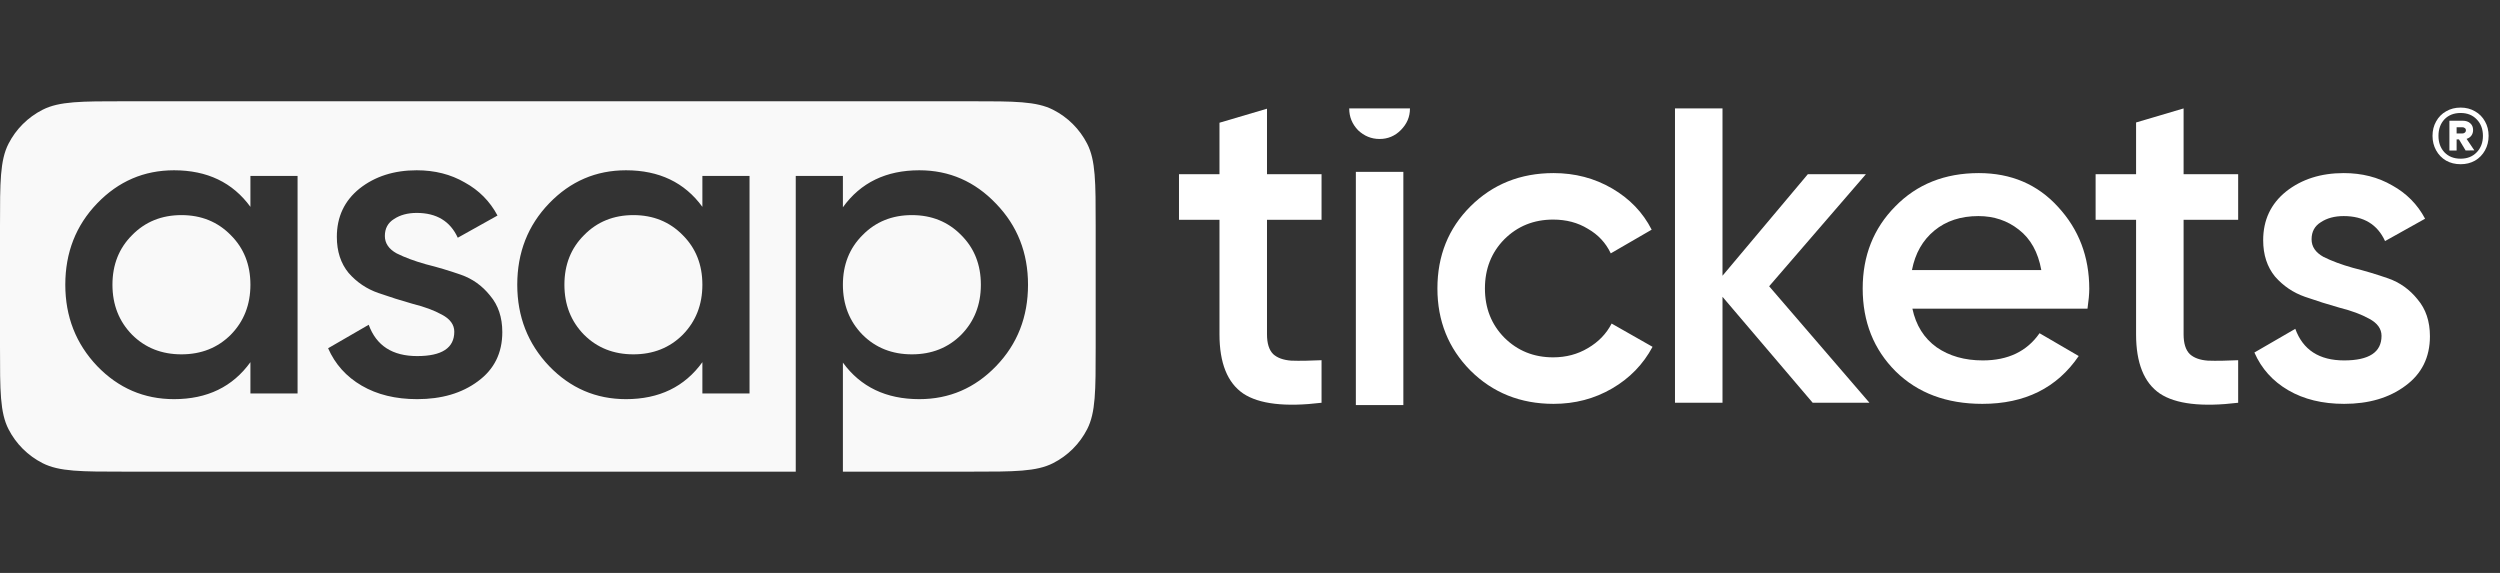
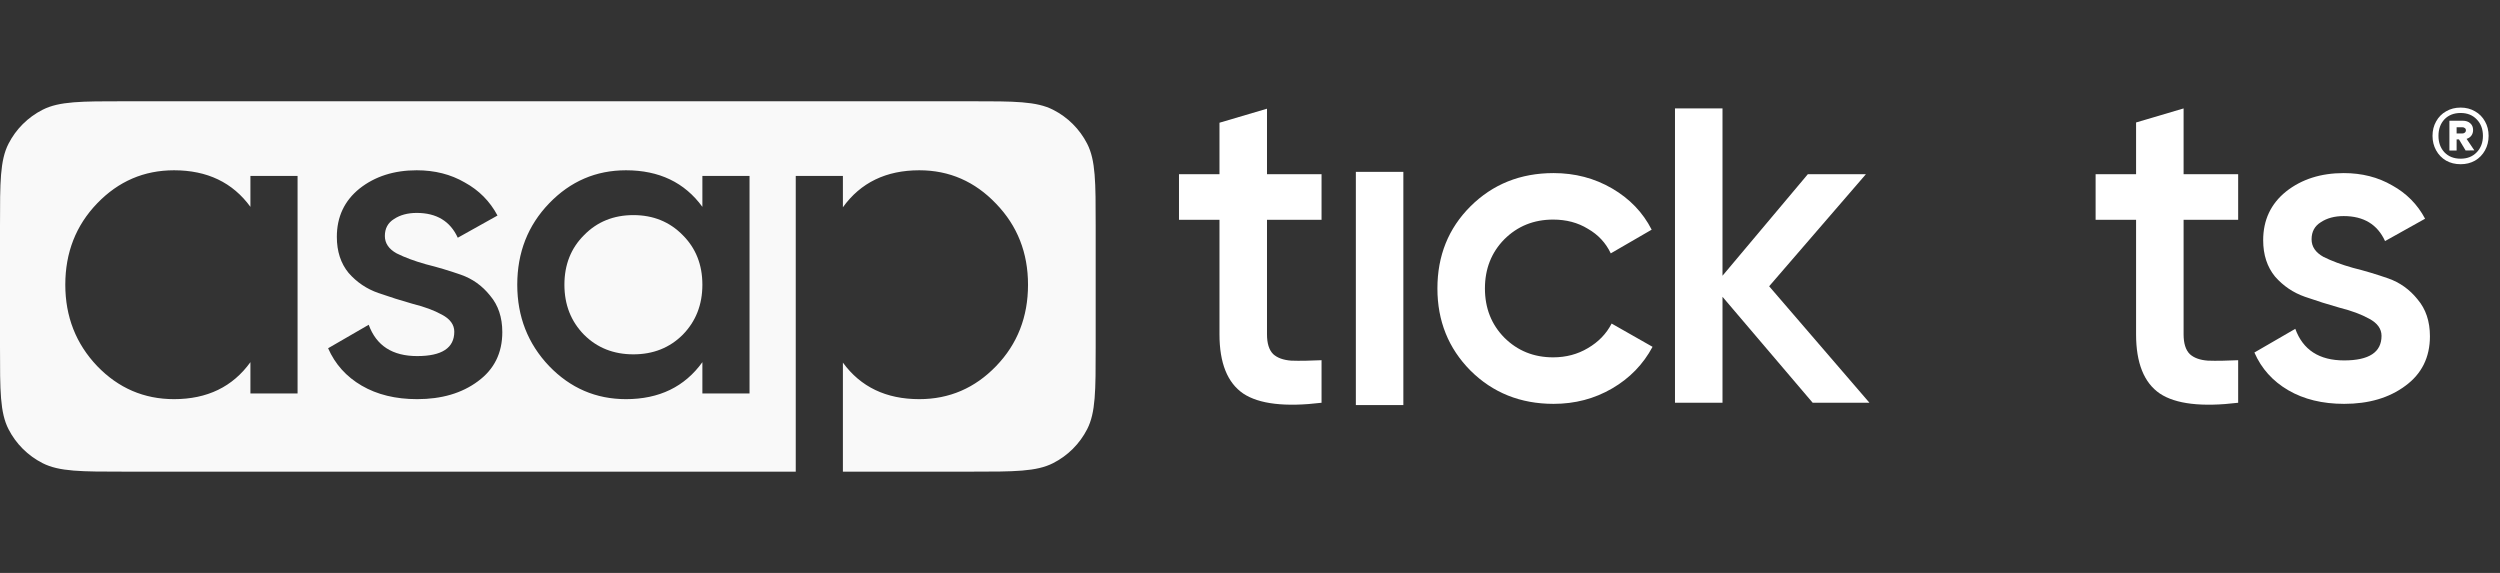
<svg xmlns="http://www.w3.org/2000/svg" width="144" height="33" viewBox="0 0 144 33" fill="none">
  <rect x="0" y="0" width="144" height="33" fill="#333333" stroke="none" />
  <path d="M76.121 12.66H72.979V19.257C72.979 19.779 73.097 20.158 73.333 20.394C73.57 20.613 73.916 20.739 74.372 20.773C74.845 20.79 75.428 20.781 76.121 20.748V23.199C74.026 23.452 72.522 23.275 71.61 22.668C70.698 22.045 70.242 20.908 70.242 19.257V12.66H67.91V10.032H70.242V7.069L72.979 6.261V10.032H76.121V12.66Z" fill="white" />
  <path d="M78.097 23.332V9.899H80.833V23.332H78.097Z" fill="white" />
  <path d="M89.485 23.262C87.576 23.262 85.98 22.621 84.695 21.341C83.428 20.061 82.795 18.486 82.795 16.616C82.795 14.729 83.428 13.154 84.695 11.89C85.98 10.61 87.576 9.97 89.485 9.97C90.719 9.97 91.842 10.264 92.856 10.854C93.869 11.444 94.63 12.236 95.136 13.229L92.78 14.594C92.493 13.988 92.053 13.516 91.462 13.179C90.888 12.825 90.22 12.648 89.46 12.648C88.345 12.648 87.407 13.027 86.647 13.785C85.903 14.543 85.532 15.487 85.532 16.616C85.532 17.744 85.903 18.688 86.647 19.446C87.407 20.204 88.345 20.583 89.46 20.583C90.203 20.583 90.871 20.406 91.462 20.052C92.07 19.698 92.526 19.227 92.83 18.637L95.187 19.977C94.647 20.987 93.869 21.788 92.856 22.377C91.842 22.967 90.719 23.262 89.485 23.262Z" fill="white" />
  <path d="M107.681 23.199H104.411L99.216 17.096V23.199H96.479V6.245H99.216V15.883L104.133 10.032H107.478L101.903 16.489L107.681 23.199Z" fill="white" />
-   <path d="M110.154 17.778C110.357 18.738 110.822 19.48 111.548 20.002C112.275 20.507 113.162 20.76 114.209 20.76C115.662 20.76 116.752 20.238 117.478 19.193L119.734 20.507C118.483 22.343 116.633 23.262 114.184 23.262C112.122 23.262 110.458 22.638 109.191 21.392C107.924 20.128 107.291 18.536 107.291 16.616C107.291 14.729 107.916 13.154 109.166 11.89C110.416 10.61 112.021 9.97 113.981 9.97C115.839 9.97 117.36 10.618 118.542 11.915C119.742 13.213 120.342 14.788 120.342 16.641C120.342 16.927 120.308 17.306 120.24 17.778H110.154ZM110.129 15.554H117.579C117.394 14.527 116.963 13.752 116.287 13.229C115.628 12.707 114.851 12.446 113.956 12.446C112.942 12.446 112.097 12.724 111.421 13.28C110.746 13.836 110.315 14.594 110.129 15.554Z" fill="white" />
  <path d="M128.918 12.66H125.775V19.257C125.775 19.779 125.894 20.158 126.13 20.394C126.367 20.613 126.713 20.739 127.169 20.773C127.642 20.79 128.225 20.781 128.918 20.748V23.199C126.823 23.452 125.319 23.275 124.407 22.668C123.494 22.045 123.038 20.908 123.038 19.257V12.66H120.707V10.032H123.038V7.054L125.775 6.245V10.032H128.918V12.66Z" fill="white" />
  <path d="M133.147 13.785C133.147 14.207 133.375 14.543 133.831 14.796C134.304 15.032 134.87 15.243 135.529 15.428C136.205 15.596 136.881 15.799 137.557 16.034C138.232 16.27 138.798 16.675 139.255 17.247C139.728 17.803 139.964 18.511 139.964 19.37C139.964 20.583 139.491 21.535 138.545 22.226C137.616 22.916 136.442 23.262 135.022 23.262C133.772 23.262 132.699 23 131.804 22.478C130.909 21.956 130.258 21.232 129.853 20.305L132.209 18.94C132.649 20.153 133.586 20.76 135.022 20.76C136.458 20.76 137.176 20.288 137.176 19.345C137.176 18.94 136.94 18.612 136.467 18.359C136.011 18.107 135.445 17.896 134.769 17.727C134.11 17.542 133.443 17.332 132.767 17.096C132.091 16.86 131.517 16.472 131.044 15.933C130.588 15.377 130.359 14.678 130.359 13.836C130.359 12.674 130.799 11.739 131.677 11.031C132.573 10.323 133.679 9.97 134.997 9.97C136.045 9.97 136.974 10.206 137.785 10.677C138.613 11.132 139.246 11.772 139.685 12.598L137.379 13.886C136.94 12.926 136.146 12.446 134.997 12.446C134.473 12.446 134.034 12.564 133.679 12.8C133.324 13.019 133.147 13.347 133.147 13.785Z" fill="white" />
-   <path d="M77.716 6.245C77.716 6.251 77.716 6.256 77.716 6.261C77.716 6.733 77.885 7.146 78.223 7.499C78.578 7.836 78.992 8.005 79.465 8.005C79.938 8.005 80.343 7.836 80.681 7.499C81.036 7.146 81.213 6.733 81.213 6.261C81.213 6.256 81.213 6.251 81.213 6.245H77.716Z" fill="white" />
-   <path d="M10.451 20.41C9.311 20.41 8.363 20.034 7.609 19.282C6.855 18.513 6.477 17.553 6.477 16.4C6.477 15.247 6.855 14.294 7.609 13.543C8.363 12.774 9.311 12.39 10.451 12.39C11.591 12.39 12.538 12.774 13.292 13.543C14.047 14.294 14.424 15.247 14.424 16.4C14.424 17.553 14.047 18.513 13.292 19.282C12.538 20.034 11.591 20.41 10.451 20.41Z" fill="#F9F9F9" />
  <path d="M33.642 19.282C34.396 20.034 35.343 20.41 36.483 20.41C37.623 20.41 38.571 20.034 39.325 19.282C40.079 18.513 40.457 17.553 40.457 16.4C40.457 15.247 40.079 14.294 39.325 13.543C38.571 12.774 37.623 12.39 36.483 12.39C35.343 12.39 34.396 12.774 33.642 13.543C32.887 14.294 32.51 15.247 32.51 16.4C32.51 17.553 32.887 18.513 33.642 19.282Z" fill="#F9F9F9" />
-   <path d="M52.525 20.41C51.385 20.41 50.437 20.034 49.683 19.282C48.928 18.513 48.551 17.553 48.551 16.4C48.551 15.247 48.928 14.294 49.683 13.543C50.437 12.774 51.385 12.39 52.525 12.39C53.664 12.39 54.612 12.774 55.366 13.543C56.121 14.294 56.498 15.247 56.498 16.4C56.498 17.553 56.121 18.513 55.366 19.282C54.612 20.034 53.664 20.41 52.525 20.41Z" fill="#F9F9F9" />
  <path fill-rule="evenodd" clip-rule="evenodd" d="M0.49 8.279C0 9.238 0 10.492 0 13.001V19.999C0 22.508 0 23.762 0.49 24.721C0.921 25.564 1.609 26.249 2.454 26.678C3.416 27.167 4.675 27.167 7.192 27.167H55.919C58.437 27.167 59.695 27.167 60.657 26.678C61.503 26.249 62.19 25.564 62.621 24.721C63.111 23.762 63.111 22.508 63.111 19.999V13.001C63.111 10.492 63.111 9.238 62.621 8.279C62.19 7.436 61.503 6.751 60.657 6.322C59.695 5.833 58.437 5.833 55.919 5.833H7.192C4.675 5.833 3.416 5.833 2.454 6.322C1.609 6.751 0.921 7.436 0.49 8.279ZM17.14 10.134H14.424V11.914C13.401 10.51 11.934 9.808 10.023 9.808C8.296 9.808 6.821 10.443 5.597 11.713C4.373 12.983 3.761 14.545 3.761 16.4C3.761 18.238 4.373 19.8 5.597 21.086C6.821 22.356 8.296 22.991 10.023 22.991C11.934 22.991 13.401 22.281 14.424 20.861V22.665H17.14V10.134ZM22.847 14.595C22.395 14.345 22.168 14.011 22.168 13.593C22.168 13.158 22.344 12.833 22.696 12.615C23.049 12.381 23.484 12.264 24.004 12.264C25.144 12.264 25.932 12.741 26.368 13.693L28.656 12.415C28.221 11.596 27.592 10.961 26.77 10.51C25.966 10.042 25.044 9.808 24.004 9.808C22.696 9.808 21.598 10.159 20.71 10.861C19.838 11.563 19.402 12.49 19.402 13.643C19.402 14.478 19.628 15.172 20.081 15.723C20.55 16.258 21.12 16.642 21.791 16.876C22.462 17.11 23.124 17.319 23.778 17.503C24.448 17.67 25.01 17.878 25.463 18.129C25.932 18.38 26.167 18.706 26.167 19.107C26.167 20.042 25.454 20.51 24.029 20.51C22.604 20.51 21.674 19.909 21.238 18.706L18.899 20.059C19.302 20.978 19.947 21.696 20.835 22.214C21.724 22.732 22.789 22.991 24.029 22.991C25.438 22.991 26.603 22.649 27.525 21.964C28.464 21.279 28.933 20.334 28.933 19.131C28.933 18.279 28.698 17.578 28.229 17.026C27.776 16.458 27.215 16.057 26.544 15.823C25.873 15.589 25.203 15.389 24.532 15.222C23.878 15.038 23.317 14.829 22.847 14.595ZM40.457 10.134H43.173V22.665H40.457V20.861C39.434 22.281 37.967 22.991 36.056 22.991C34.329 22.991 32.854 22.356 31.63 21.086C30.406 19.8 29.794 18.238 29.794 16.4C29.794 14.545 30.406 12.983 31.63 11.713C32.854 10.443 34.329 9.808 36.056 9.808C37.967 9.808 39.434 10.51 40.457 11.914V10.134ZM57.378 11.738C56.154 10.452 54.679 9.808 52.952 9.808C51.041 9.808 49.574 10.518 48.551 11.939V10.134H45.835V27.167H48.551V20.886C49.574 22.289 51.041 22.991 52.952 22.991C54.679 22.991 56.154 22.356 57.378 21.086C58.602 19.817 59.214 18.254 59.214 16.4C59.214 14.562 58.602 13.008 57.378 11.738Z" fill="#F9F9F9" />
  <path d="M141.733 6.197C142.041 6.197 142.317 6.268 142.562 6.412C142.807 6.55 142.998 6.744 143.136 6.994C143.275 7.239 143.344 7.515 143.344 7.824C143.344 8.132 143.275 8.411 143.136 8.661C142.998 8.911 142.807 9.108 142.562 9.252C142.317 9.39 142.041 9.459 141.733 9.459C141.419 9.459 141.14 9.39 140.895 9.252C140.65 9.108 140.459 8.911 140.321 8.661C140.182 8.411 140.113 8.132 140.113 7.824C140.113 7.515 140.182 7.239 140.321 6.994C140.459 6.744 140.65 6.55 140.895 6.412C141.14 6.268 141.419 6.197 141.733 6.197ZM141.733 9.14C142.115 9.14 142.424 9.018 142.658 8.773C142.897 8.528 143.017 8.212 143.017 7.824C143.017 7.436 142.897 7.119 142.658 6.875C142.424 6.63 142.115 6.508 141.733 6.508C141.344 6.508 141.033 6.63 140.799 6.875C140.571 7.119 140.456 7.436 140.456 7.824C140.456 8.212 140.571 8.528 140.799 8.773C141.033 9.018 141.344 9.14 141.733 9.14ZM142.45 7.489C142.45 7.616 142.416 7.725 142.347 7.816C142.283 7.901 142.192 7.962 142.075 7.999L142.522 8.661L142.02 8.669L141.637 8.031H141.501V8.669H141.086V6.954H141.852C142.033 6.954 142.177 7.002 142.283 7.098C142.395 7.194 142.45 7.324 142.45 7.489ZM141.501 7.688H141.828C141.887 7.688 141.935 7.672 141.972 7.64C142.014 7.608 142.036 7.563 142.036 7.505C142.036 7.446 142.014 7.404 141.972 7.377C141.935 7.345 141.887 7.329 141.828 7.329H141.501V7.688Z" fill="white" />
</svg>